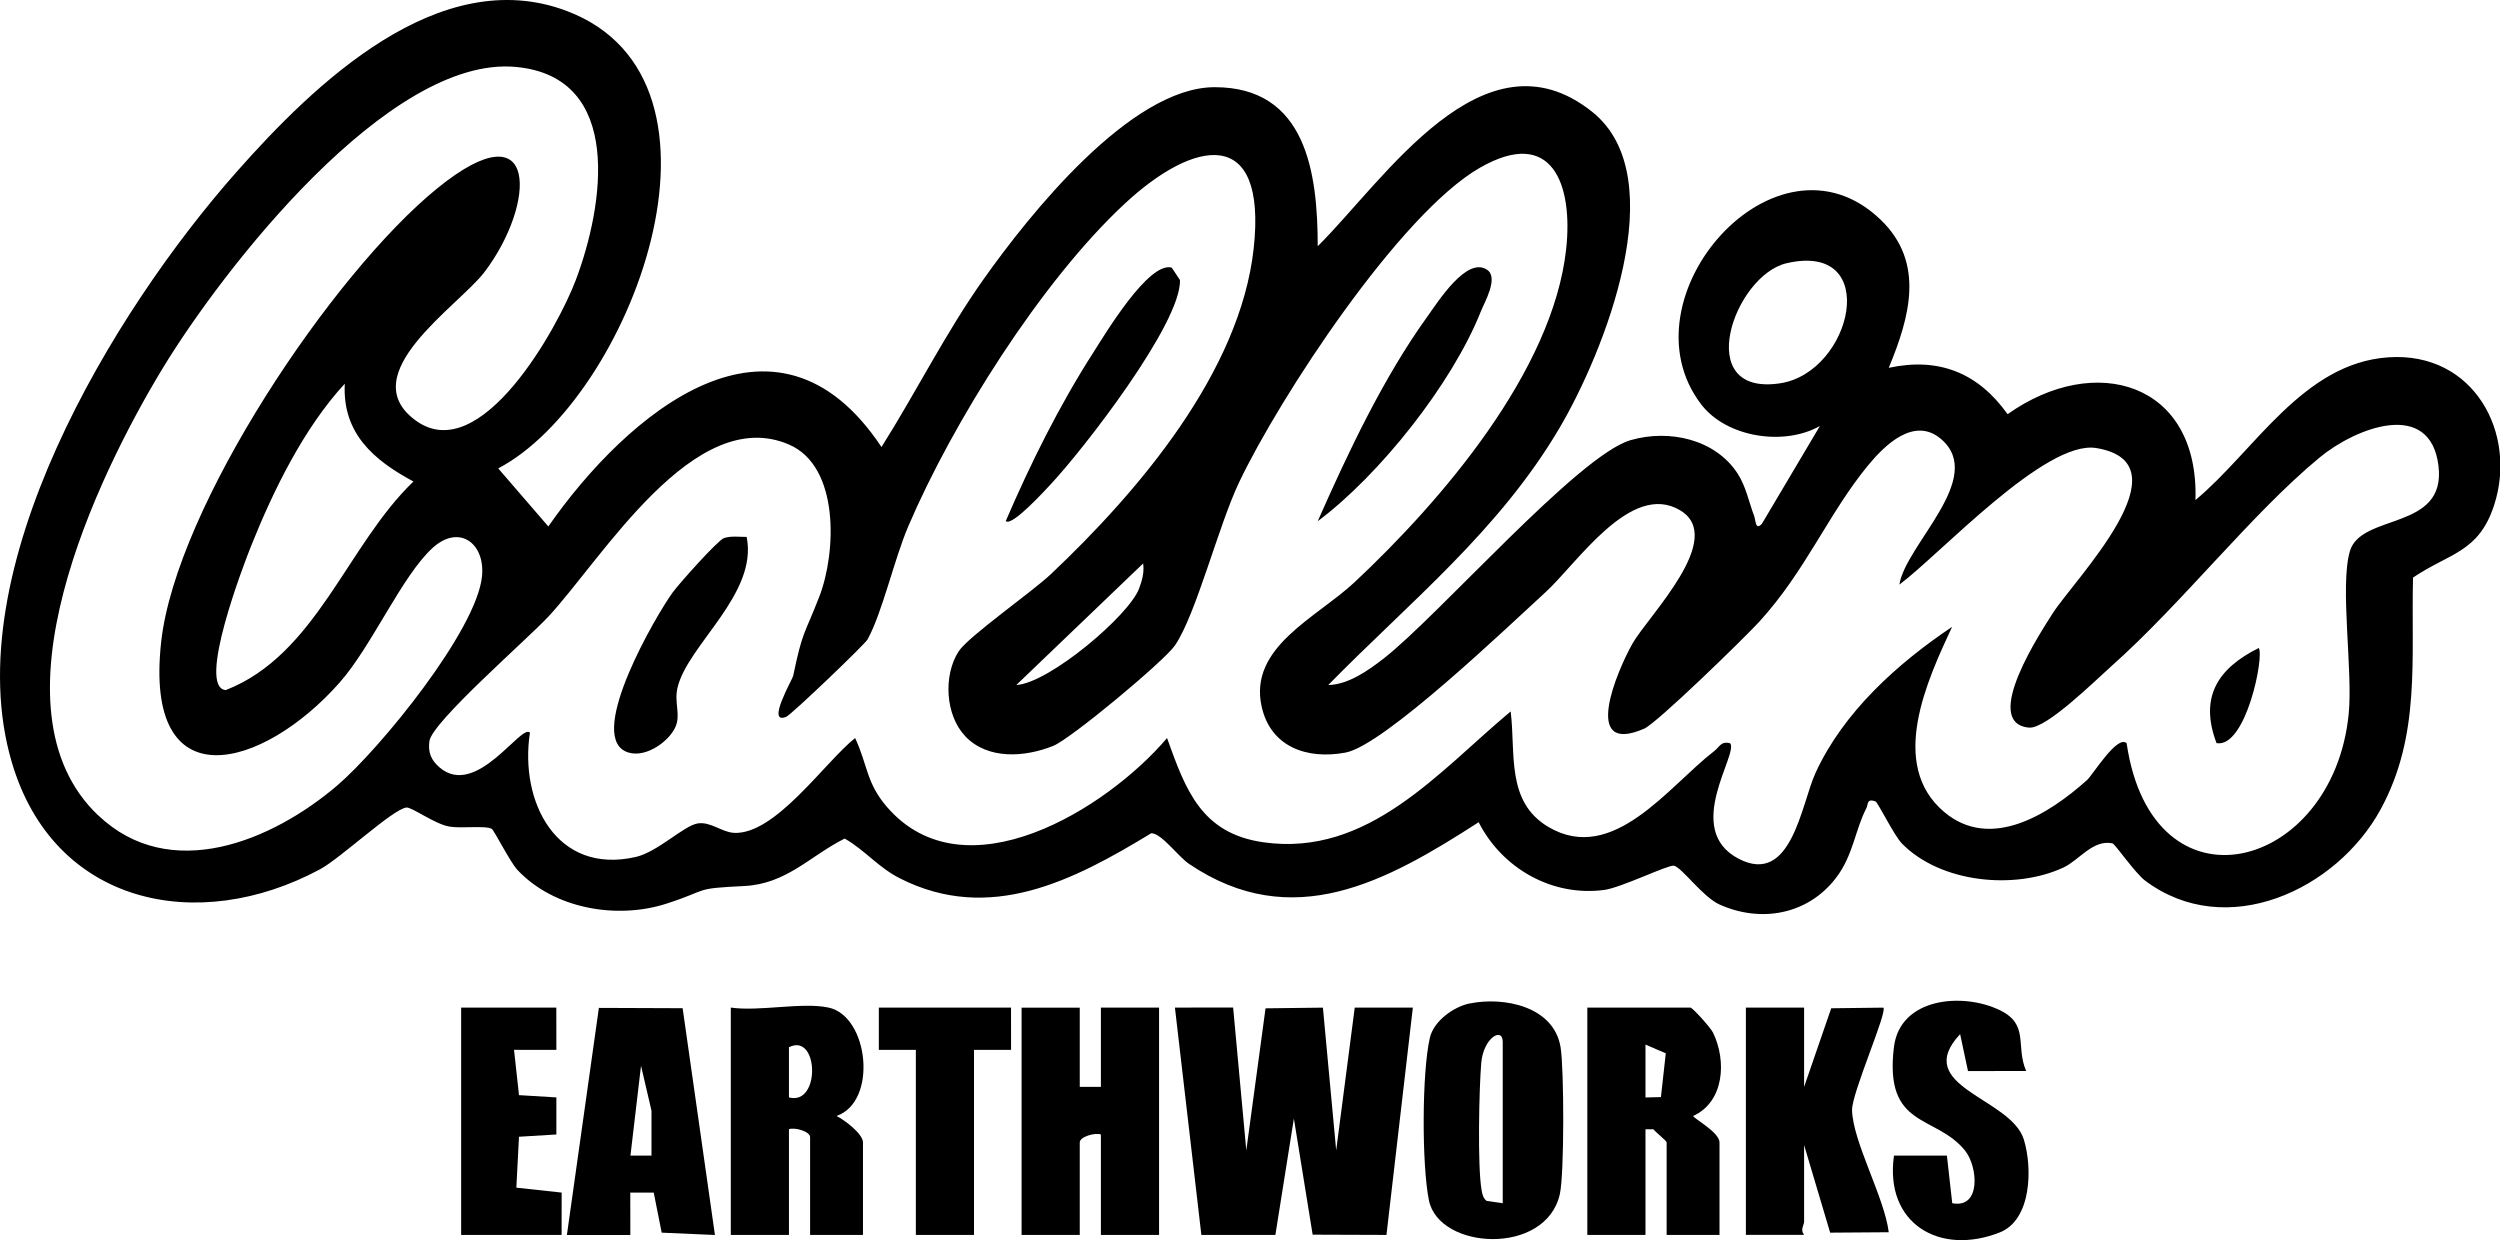
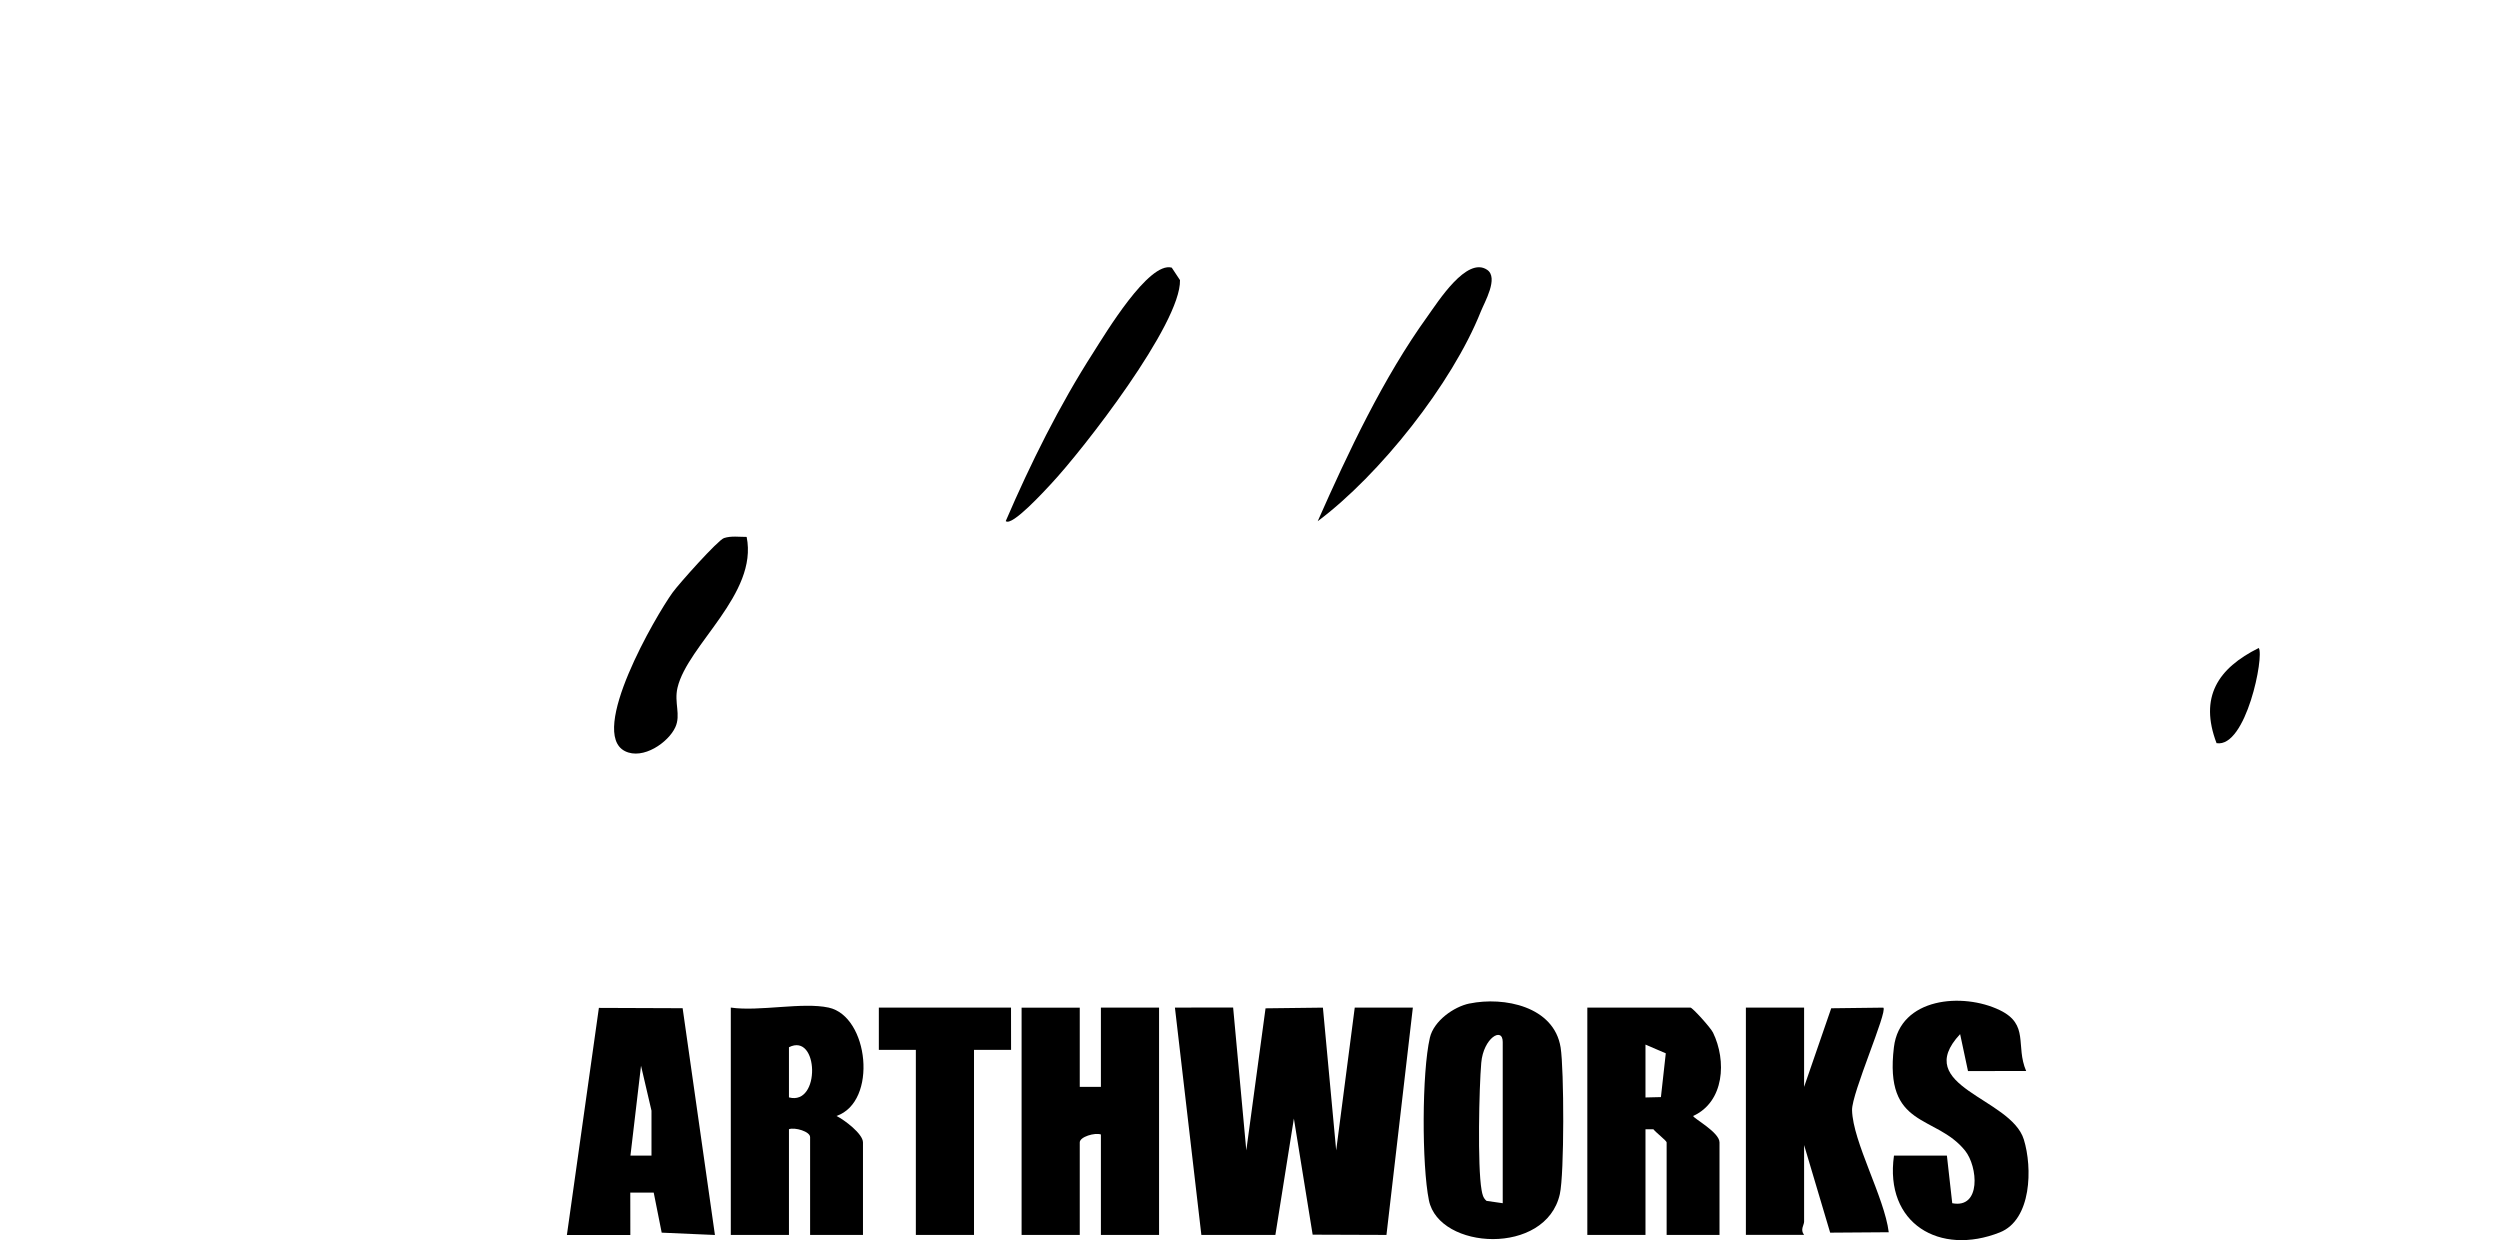
<svg xmlns="http://www.w3.org/2000/svg" id="Layer_1" data-name="Layer 1" viewBox="0 0 472.84 234.55">
-   <path d="M94.23,88.59l9.48,10.98c14.77-21.19,42.85-45.36,63.01-15.02,6.61-10.48,12.1-21.55,19.28-31.7,8.62-12.18,27.82-36.34,43.72-36.36,17.4-.02,19.49,16.3,19.51,30.08,12.54-12.41,31.37-41.81,51.91-25.42,15.59,12.44,2.1,45.72-6.13,59.71-11.48,19.52-28.21,32.83-43.79,48.7,3.78-.06,7.58-2.76,10.48-5.01,10.36-8.07,36.82-38.44,46.7-41.3,7.26-2.11,16.05-.21,20.28,6.37,1.55,2.42,2.08,5.28,3.08,7.93.34.9.22,2.84,1.47,1.53l10.98-18.51c-6.76,3.84-17.64,2.18-22.43-4.06-15.44-20.09,14.2-53.96,33.94-34.93,8.43,8.13,5.45,18.47,1.51,27.99,9.48-2.05,16.92.96,22.48,8.77,16.58-11.77,36.23-6.01,35.53,16.24,11.21-9.34,20.32-25.91,36.51-27s24.4,14.43,19.97,27.99c-2.93,8.97-8.44,9.01-15.33,13.67-.39,15.37,1.51,29.85-6.14,43.86-8.31,15.23-29.17,24.97-44.52,13.47-1.88-1.4-5.72-6.97-6.18-7.06-3.72-.78-6.29,3.19-9.3,4.58-9.21,4.27-23.19,2.91-30.51-4.53-1.49-1.51-4.58-7.84-5.02-7.99-1.7-.6-1.35.56-1.72,1.28-2.17,4.19-2.46,8.91-5.77,13.22-5.3,6.91-14.14,8.53-22,5.01-3.19-1.43-7.17-7.07-8.64-7.35-1.05-.2-9.94,4.14-13.12,4.58-9.89,1.35-19.38-4.08-23.8-12.8-17.42,11.23-35.21,21.1-54.77,7.89-2.08-1.41-5.18-5.77-7.15-5.81-14.68,8.93-30.54,17.17-47.56,8.53-4.13-2.1-6.59-5.33-10.43-7.52-6.59,3.3-10.97,8.59-19.03,8.98-9.85.48-6.31.63-14.67,3.33-9.4,3.04-21.34.98-28.24-6.43-1.29-1.39-4.4-7.47-4.79-7.7-1.2-.7-5.75-.04-8.07-.45-2.72-.48-7.08-3.69-8.07-3.6-2.51.23-12.48,9.59-16.34,11.67-23.18,12.49-50.43,6.74-58.34-20.31C-8.39,107.89,21.39,58.93,44.71,32.55,59.43,15.9,83.06-7.06,107.21,2.08c34.94,13.22,11.79,73.55-12.98,86.51ZM18.58,154.21c13.61,12.95,32.89,4.85,45.17-5.62,8.05-6.86,26.45-29.39,27.42-39.64.59-6.22-4.34-9.89-9.37-5.3-5.81,5.32-11.44,18.5-17.56,25.44-14.46,16.39-37.16,22.84-33.75-7.75,2.84-25.47,32.39-69.64,52.25-85.75,19.31-15.65,18.66,3.03,8.88,15.88-4.89,6.43-25.04,19.36-12.94,28.1,12.25,8.84,26.88-17.66,30.28-26.75,5.16-13.76,9.19-38.24-11.38-40.16-24.04-2.25-55.51,38.39-66.8,56.98-12.48,20.55-33.5,64.33-12.23,84.56ZM182.56,139.23c-3.79-3.97-4.17-11.54-1.23-16.05,1.84-2.82,13.86-11.21,17.42-14.58,16.46-15.55,35.81-38.18,38.37-61.63,2.55-23.35-11.26-20.67-24.42-8.42-15.76,14.66-32.51,41.31-40.94,61.06-2.62,6.14-4.89,16.27-7.67,21.33-.51.93-14.4,14.22-15.38,14.63-3.88,1.6,1.16-7.06,1.3-7.71,1.85-8.84,2.07-7.57,4.96-15.04,3.2-8.27,3.89-24.58-5.74-28.74-17.9-7.73-35.24,21.46-45.48,32.51-3.99,4.3-22.02,19.95-22.53,23.57-.3,2.13.32,3.63,1.93,5,6.95,5.92,15.5-8.43,17.08-6.58-2,13.03,4.98,26.94,20.02,23.5,4.15-.95,9.07-5.91,11.7-6.34,2.44-.39,4.55,1.65,6.86,1.78,7.8.43,17.17-13.34,22.92-17.93,2.39,5.08,2.07,8.42,5.99,12.99,14.73,17.13,41.63.41,53.01-12.99,3.53,9.86,6.5,18.06,18.26,19.72,19.84,2.8,33.15-13.42,46.73-24.75.99,7.86-.95,17.08,7.16,21.86,12.22,7.19,22.75-7.76,31.34-14.36,1-.77,1.27-1.94,3-1.49,1.74,1.91-9.05,16.31,1.64,21.86,9.98,5.18,11.82-10.33,14.51-16.22,5.28-11.53,15.51-20.72,25.84-27.65-4.67,10.04-12.15,26.01-1.5,35.01,8.87,7.49,19.98.27,27.01-6.02,1.14-1.02,5.69-8.59,7.5-6.99,4.86,33.15,39.02,24.3,42-5.51.82-8.18-1.7-24.17.22-30.78,2.12-7.28,18.23-3.82,16.77-16.11-1.53-12.84-15.73-7.22-22.5-1.62-12.93,10.7-26,27.58-39.46,39.54-3.04,2.7-12.27,11.84-15.5,11.54-9.2-.87,2.47-18.42,4.46-21.57,4.09-6.45,25.89-28.42,8.26-31.31-9.64-1.58-29.57,20.13-37.23,25.83,1.18-7.57,16.37-20.13,7.96-27.47-5.1-4.45-10.71,1.05-13.95,5-7.42,9.05-11.78,19.94-20.51,29.49-2.81,3.07-19.34,19.17-21.77,20.23-12.03,5.22-5.08-11.06-2.17-16.16,2.96-5.18,17.76-19.88,8.98-25.14-9.33-5.59-19.51,10.08-25.55,15.57-6.92,6.3-30.42,28.88-37.74,30.25s-14.18-1.09-15.87-8.71c-2.5-11.26,10.44-16.82,17.61-23.54,16.38-15.36,37.48-39.87,39.99-63.01,1.31-12.05-2.55-23.27-16.34-15.34-15.18,8.73-37.85,43.38-45.52,59.48-3.9,8.17-8.13,25-12.14,30.86-2.01,2.94-19.66,17.64-23.01,18.99-5.31,2.13-12.34,2.7-16.66-1.83ZM337.93,49.78c-9.96,2.29-18,25.24-1.27,22.72,13.7-2.06,19.31-26.88,1.27-22.72ZM65.21,72.57c-7.72,8.37-13.52,20.18-17.74,30.75-1.25,3.12-10.36,26.72-4.77,27.2,17.11-6.66,22.93-27.41,35.5-39.45-7.53-4.04-13.47-9.12-12.99-18.5ZM192.22,129.56c6.23-.35,21.37-13.19,23.23-18.26.58-1.57.99-3.03.76-4.73l-23.99,22.99Z" />
  <polygon points="233.23 190.56 235.72 217.58 239.36 190.71 250.21 190.58 252.72 217.58 256.23 190.58 267.22 190.58 262.23 233.57 248.27 233.52 244.72 211.56 241.22 233.57 227.22 233.57 222.22 190.57 233.23 190.56" />
  <path d="M204.22,190.57v15h4v-15h11v43h-11v-19c-1.16-.4-4,.44-4,1.5v17.5h-11s0-42.99,0-42.99h11.01Z" />
  <path d="M325.22,233.57h-10v-17.5c0-.31-2.03-1.87-2.51-2.49h-1.49s0,19.99,0,19.99h-11v-43h19.5c.38,0,3.81,3.78,4.27,4.73,2.59,5.32,2.16,13.07-3.75,15.77,0,.43,4.98,3.07,4.98,5v17.5ZM314.14,207.5l.92-8.28-3.84-1.65v10s2.91-.07,2.91-.07Z" />
  <path d="M156.72,190.57c7.61,1.64,9.33,17.8,1.49,20.5,1.5.74,5.01,3.38,5.01,5v17.5h-10v-18.5c0-1.06-2.84-1.9-4-1.5v20h-11v-43c5.37.78,13.56-1.07,18.5,0ZM149.23,207.56c6.02,1.6,5.63-12.35-.01-9.49v9.49Z" />
  <path d="M277.95,189.8c6.51-1.34,15.98.53,17.22,8.32.66,4.16.71,23.9-.15,27.73-2.62,11.71-22.84,10.58-24.76,1.18-1.36-6.69-1.34-24.2.18-30.76.73-3.16,4.48-5.85,7.51-6.48ZM284.22,227.57v-30.5c0-2.93-3.65-.77-4.06,3.94s-.73,19.65.06,24.06c.14.8.28,1.51.94,2.06l3.06.44Z" />
  <path d="M341.22,190.57v15l5.13-14.87,9.86-.12c.83.74-6,16.2-5.92,19.39.14,5.99,6.13,16.5,6.94,23.09l-11.08.08-4.93-16.57v14.5c0,.62-.79,1.51,0,2.49h-11.01s0-42.99,0-42.99h11Z" />
  <path d="M129.11,190.68l6.11,42.9-10.07-.44-1.51-7.58h-4.43s.01,8.02.01,8.02h-12s6.05-42.95,6.05-42.95l15.84.06ZM123.22,218.57v-8.5s-1.98-8.5-1.98-8.5l-2,17h3.99Z" />
  <path d="M383.22,202.56l-11,.02-1.49-6.99c-9.31,9.97,9.61,11.99,12.05,19.93,1.64,5.31,1.5,15.17-4.54,17.57-11.35,4.5-21.85-1.65-20.02-14.52h10.01s1.01,9,1.01,9c5.51,1.07,4.85-6.93,2.43-9.94-5.59-6.94-15.34-4.07-13.46-19.58,1.13-9.38,13.02-10.39,20.03-6.99,5.63,2.73,2.92,6.71,4.98,11.51Z" />
-   <polygon points="105.22 190.57 105.23 198.57 97.22 198.56 98.16 207.13 105.23 207.56 105.23 214.57 98.16 215 97.66 224.63 106.23 225.56 106.22 233.57 87.22 233.57 87.22 190.57 105.22 190.57" />
  <polygon points="191.22 190.57 191.23 198.57 184.22 198.57 184.22 233.57 173.22 233.57 173.22 198.57 166.22 198.57 166.22 190.57 191.22 190.57" />
  <path d="M141.22,101.56c2.18,10.79-11.17,20.4-13.08,28.51-.67,2.85.67,5.11-.41,7.47-1.31,2.88-6.12,6.23-9.52,4.53-7.02-3.51,5.82-25.6,9.01-30.01,1.15-1.6,8.55-9.9,9.71-10.29,1.36-.45,2.88-.21,4.29-.22Z" />
  <path d="M249.23,98.57c5.76-13.02,12.42-27.17,20.76-38.73,2-2.78,7.43-11.42,11.28-8.81,2.22,1.5-.49,6.12-1.2,7.9-5.43,13.65-19.11,30.88-30.84,39.65Z" />
-   <path d="M190.22,98.56c4.71-10.94,10.14-21.88,16.58-31.91,2.24-3.5,10.46-17.26,14.82-16.03l1.56,2.36c.23,8.2-18.33,32.09-24.44,38.6-1.07,1.14-7.36,8.07-8.51,6.98Z" />
+   <path d="M190.22,98.56c4.71-10.94,10.14-21.88,16.58-31.91,2.24-3.5,10.46-17.26,14.82-16.03l1.56,2.36c.23,8.2-18.33,32.09-24.44,38.6-1.07,1.14-7.36,8.07-8.51,6.98" />
  <path d="M419.23,140.56c-3.3-8.69.23-14.16,7.98-18,1.08,1.43-2.38,18.92-7.98,18Z" />
</svg>